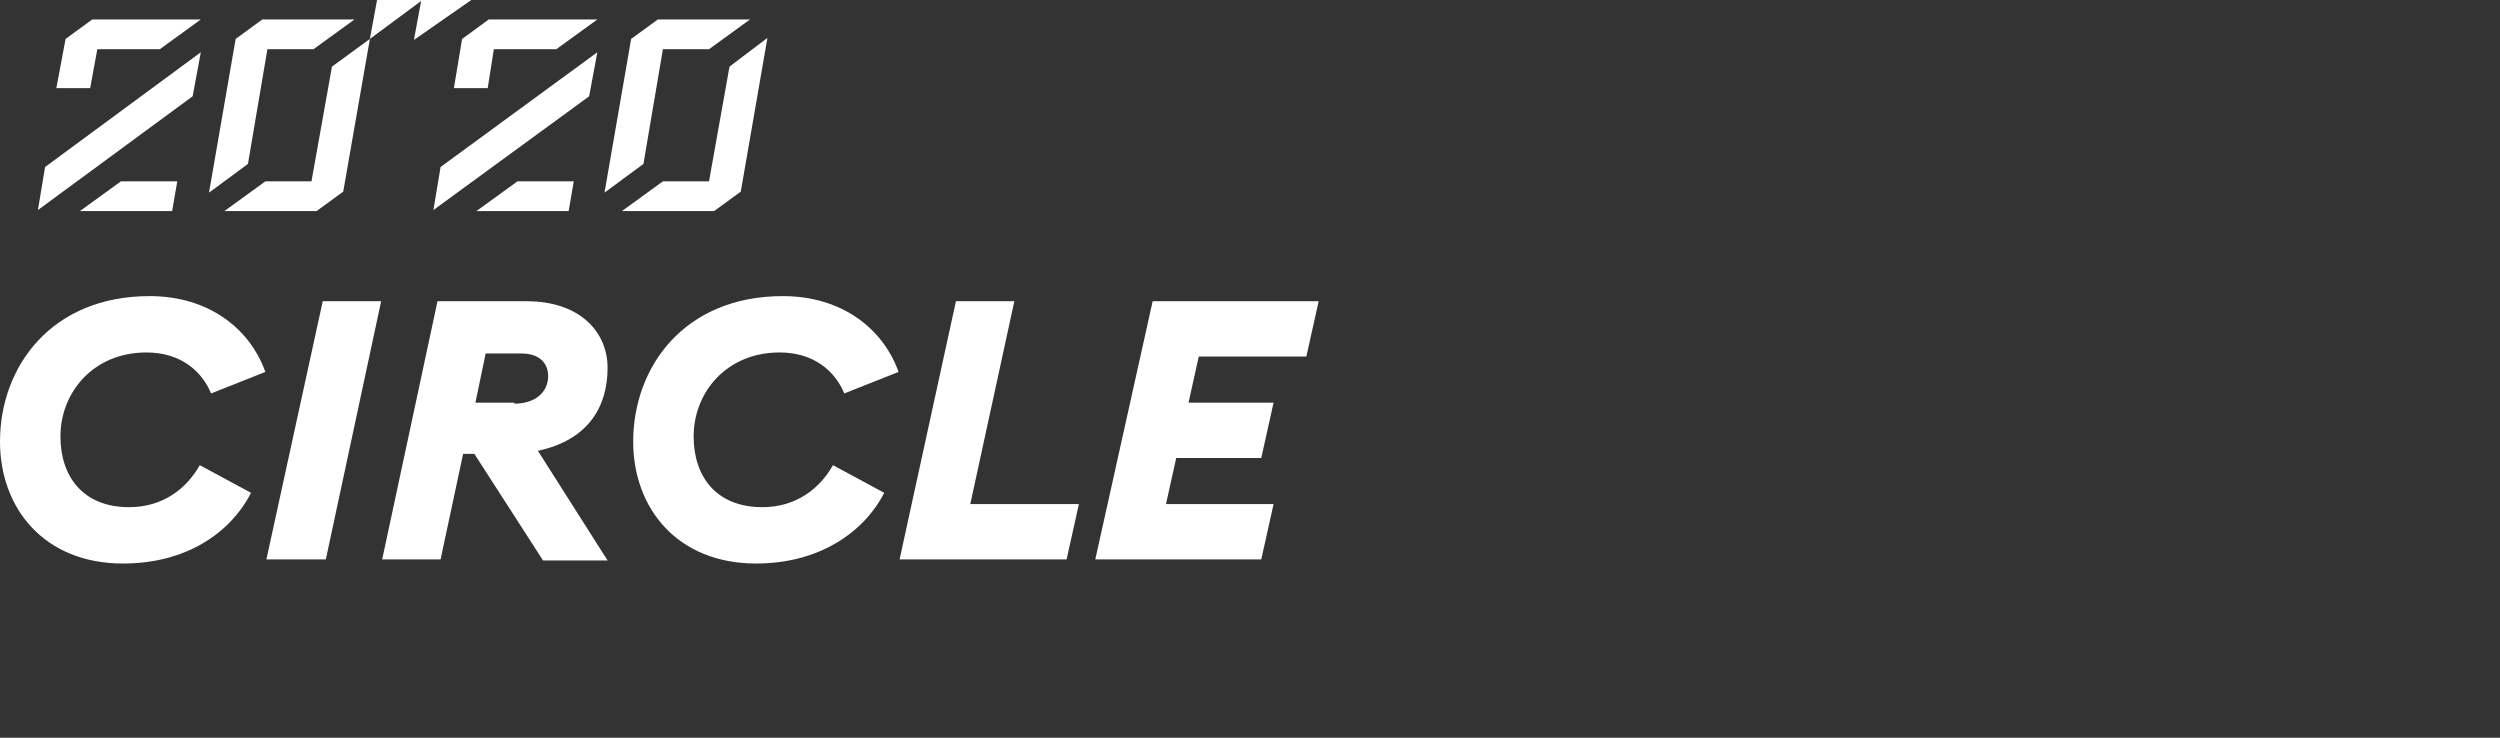
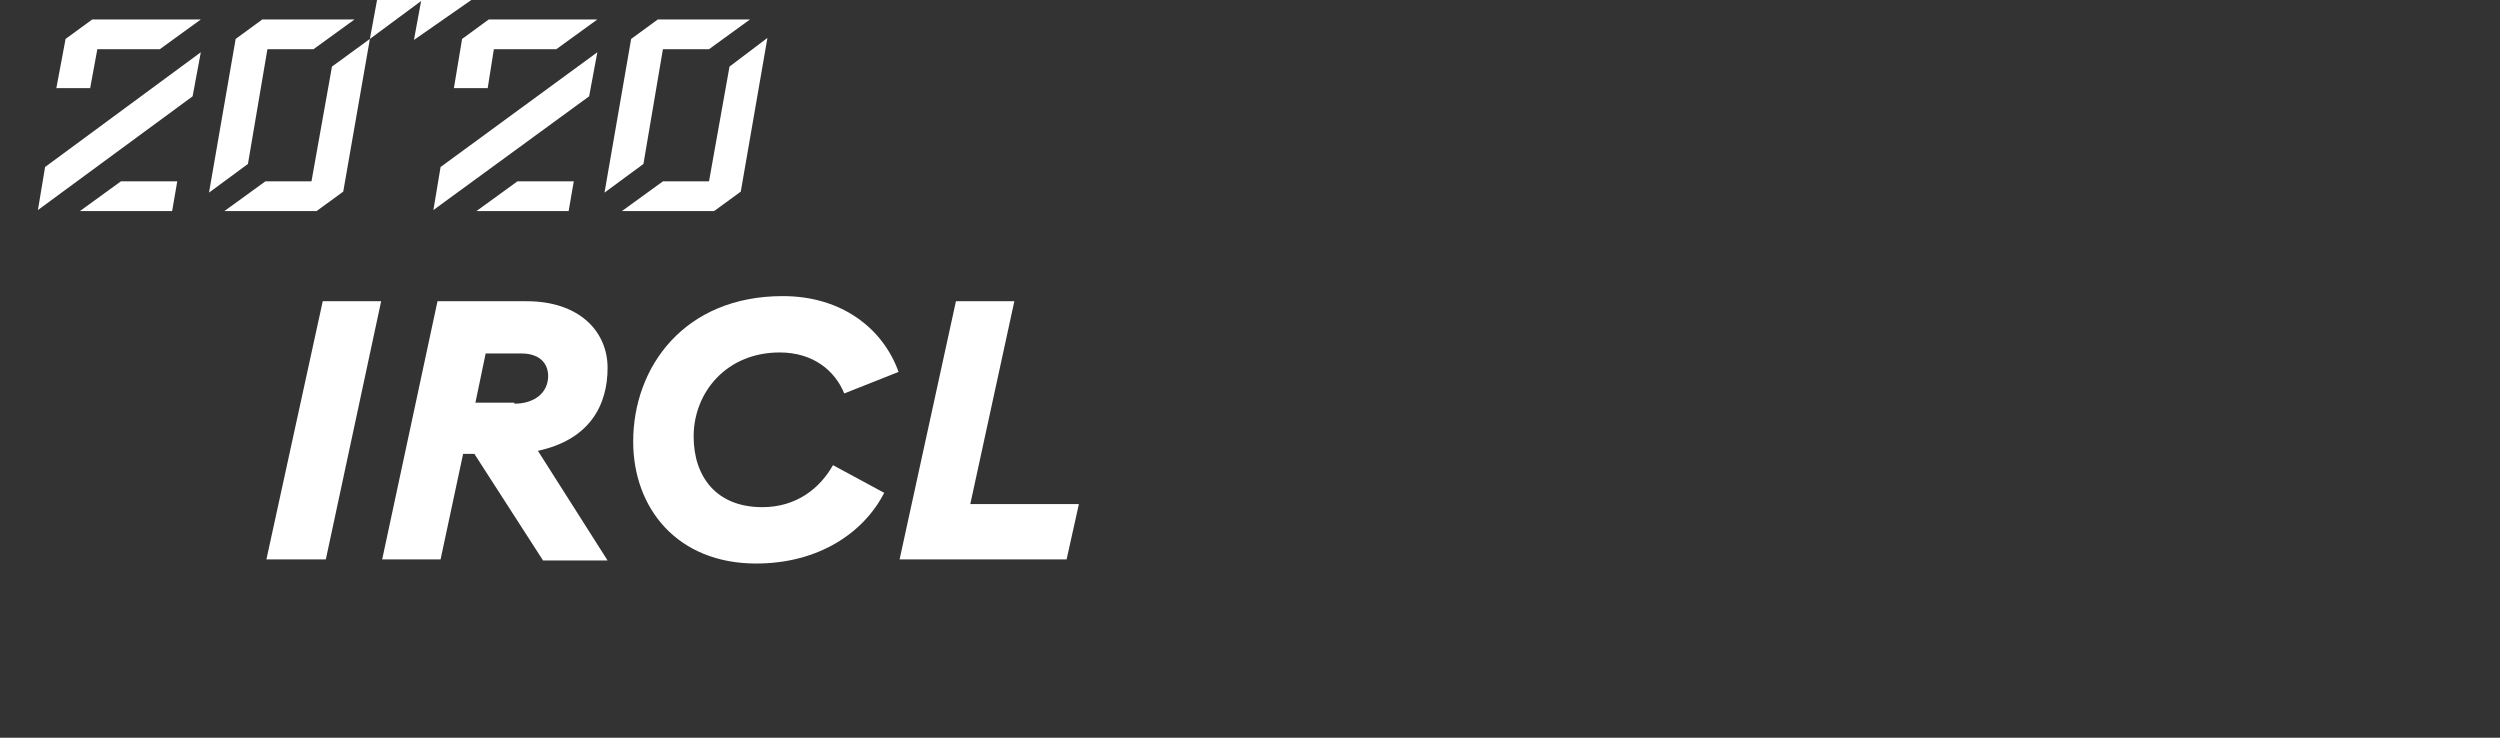
<svg xmlns="http://www.w3.org/2000/svg" version="1.1" id="Ebene_1" x="0px" y="0px" viewBox="0 0 244 72" style="enable-background:new 0 0 244 72;" xml:space="preserve">
  <rect x="0" y="0" width="244" height="72" fill="#333333" stroke="none" />
  <style type="text/css">
	.st0{fill:#FFFFFF;}
	.st1{fill:#00A7E1;}
	.st2{fill:#C2E76B;}
	.st3{fill:#787020;}
	.st4{fill:#F5343F;}
	.st5{fill:#E65300;}
	.st6{fill:#D20A2B;}
	.st7{fill:#000A29;}
	.st8{fill:#000A29;stroke:#000000;stroke-width:5;stroke-miterlimit:10;}
	.st9{fill:#4D4E4C;}
	.st10{clip-path:url(#SVGID_2_);fill:#FFFFFF;}
	.st11{clip-path:url(#SVGID_2_);fill:#4D4E4C;}
	.st12{fill:none;stroke:#FFFFFF;stroke-width:0.531;stroke-miterlimit:10;}
	.st13{fill:#1E1D1C;}
	.st14{fill:#4CC200;}
	.st15{clip-path:url(#SVGID_8_);fill:#4CC200;}
	.st16{fill:#00BB00;}
	.st17{clip-path:url(#SVGID_25_);}
	.st18{fill:#D40A2B;}
	.st19{fill:#EFEFEF;}
	.st20{fill:#767779;}
	.st21{fill:#EC6500;}
	.st22{clip-path:url(#SVGID_50_);fill:#1E1D1C;}
	.st23{clip-path:url(#SVGID_52_);fill:#1E1D1C;}
	.st24{fill:#FFCD00;}
</style>
  <g>
    <g>
-       <path class="st0" d="M0,43.1c0-7.3,5-14.2,14.6-14.2c5.8,0,9.8,3.2,11.3,7.4l-5.3,2.1c-0.9-2.2-3-4-6.3-4c-5.2,0-8.4,3.9-8.4,8.2    c0,3.9,2.2,6.9,6.7,6.9c3.3,0,5.6-1.8,6.9-4.1l5,2.7C22.5,52,18.2,55,12,55C4.3,55,0,49.6,0,43.1z" />
      <path class="st0" d="M31.5,29.4h5.7l-5.4,25.2H26L31.5,29.4z" />
      <path class="st0" d="M42.7,29.4h8.7c5.2,0,7.9,3,7.9,6.5c0,3.6-1.7,7-6.8,8.1l6.8,10.7H53l-6.7-10.4h-1.1L43,54.6h-5.7L42.7,29.4z     M50.2,39.4c2,0,3.3-1.1,3.3-2.7c0-1.2-0.8-2.2-2.6-2.2h-3.5l-1,4.8H50.2z" />
      <path class="st0" d="M61.8,43.1c0-7.3,5-14.2,14.6-14.2c5.8,0,9.8,3.2,11.3,7.4l-5.3,2.1c-0.9-2.2-3-4-6.3-4    c-5.2,0-8.4,3.9-8.4,8.2c0,3.9,2.2,6.9,6.7,6.9c3.3,0,5.6-1.8,6.9-4.1l5,2.7C84.3,52,79.9,55,73.8,55C66.1,55,61.8,49.6,61.8,43.1    z" />
      <path class="st0" d="M93.3,29.4H99l-4.3,19.8h10.6l-1.2,5.4H87.8L93.3,29.4z" />
-       <path class="st0" d="M112.5,29.4h16.2l-1.2,5.4h-10.5l-1,4.5h8.3l-1.2,5.4h-8.3l-1,4.5h10.5l-1.2,5.4h-16.2L112.5,29.4z" />
    </g>
    <path class="st0" d="M62.8,16L59,18.8l2.6-15l0,0l2.6-1.9h9l-4,2.9h-4.5L62.8,16L62.8,16z M71.2,6.5L71.2,6.5l-2,11.2h-4.5l-4,2.9   h9l2.6-1.9l0,0l2.6-15L71.2,6.5z M43,16.3l-0.7,4.2L57.5,9.4l0,0l0.8-4.3L43,16.3L43,16.3z M48.2,4.8h6.1l4-2.9H47.7l-2.6,1.9   l-0.8,4.8h3.3L48.2,4.8z M46.5,20.6h9l0.5-2.9h-5.5L46.5,20.6z M46,0h-9.2l-0.7,3.8l-3.7,2.7l-2,11.2h-4.5l-4,2.9h9l2.6-1.9l0,0   l2.6-14.9l5-3.7l-0.7,3.8L46,0z M26.1,4.8h4.5l4-2.9h-9l-2.6,1.9l-2.6,15l3.8-2.8L26.1,4.8z M4.4,16.3l-0.7,4.2L18.8,9.4l0,0   l0.8-4.3L4.4,16.3L4.4,16.3z M9.5,4.8h6.1l4-2.9H9L6.4,3.8L5.5,8.6h3.3L9.5,4.8z M7.8,20.6h9l0.5-2.9h-5.5L7.8,20.6z" />
  </g>
</svg>